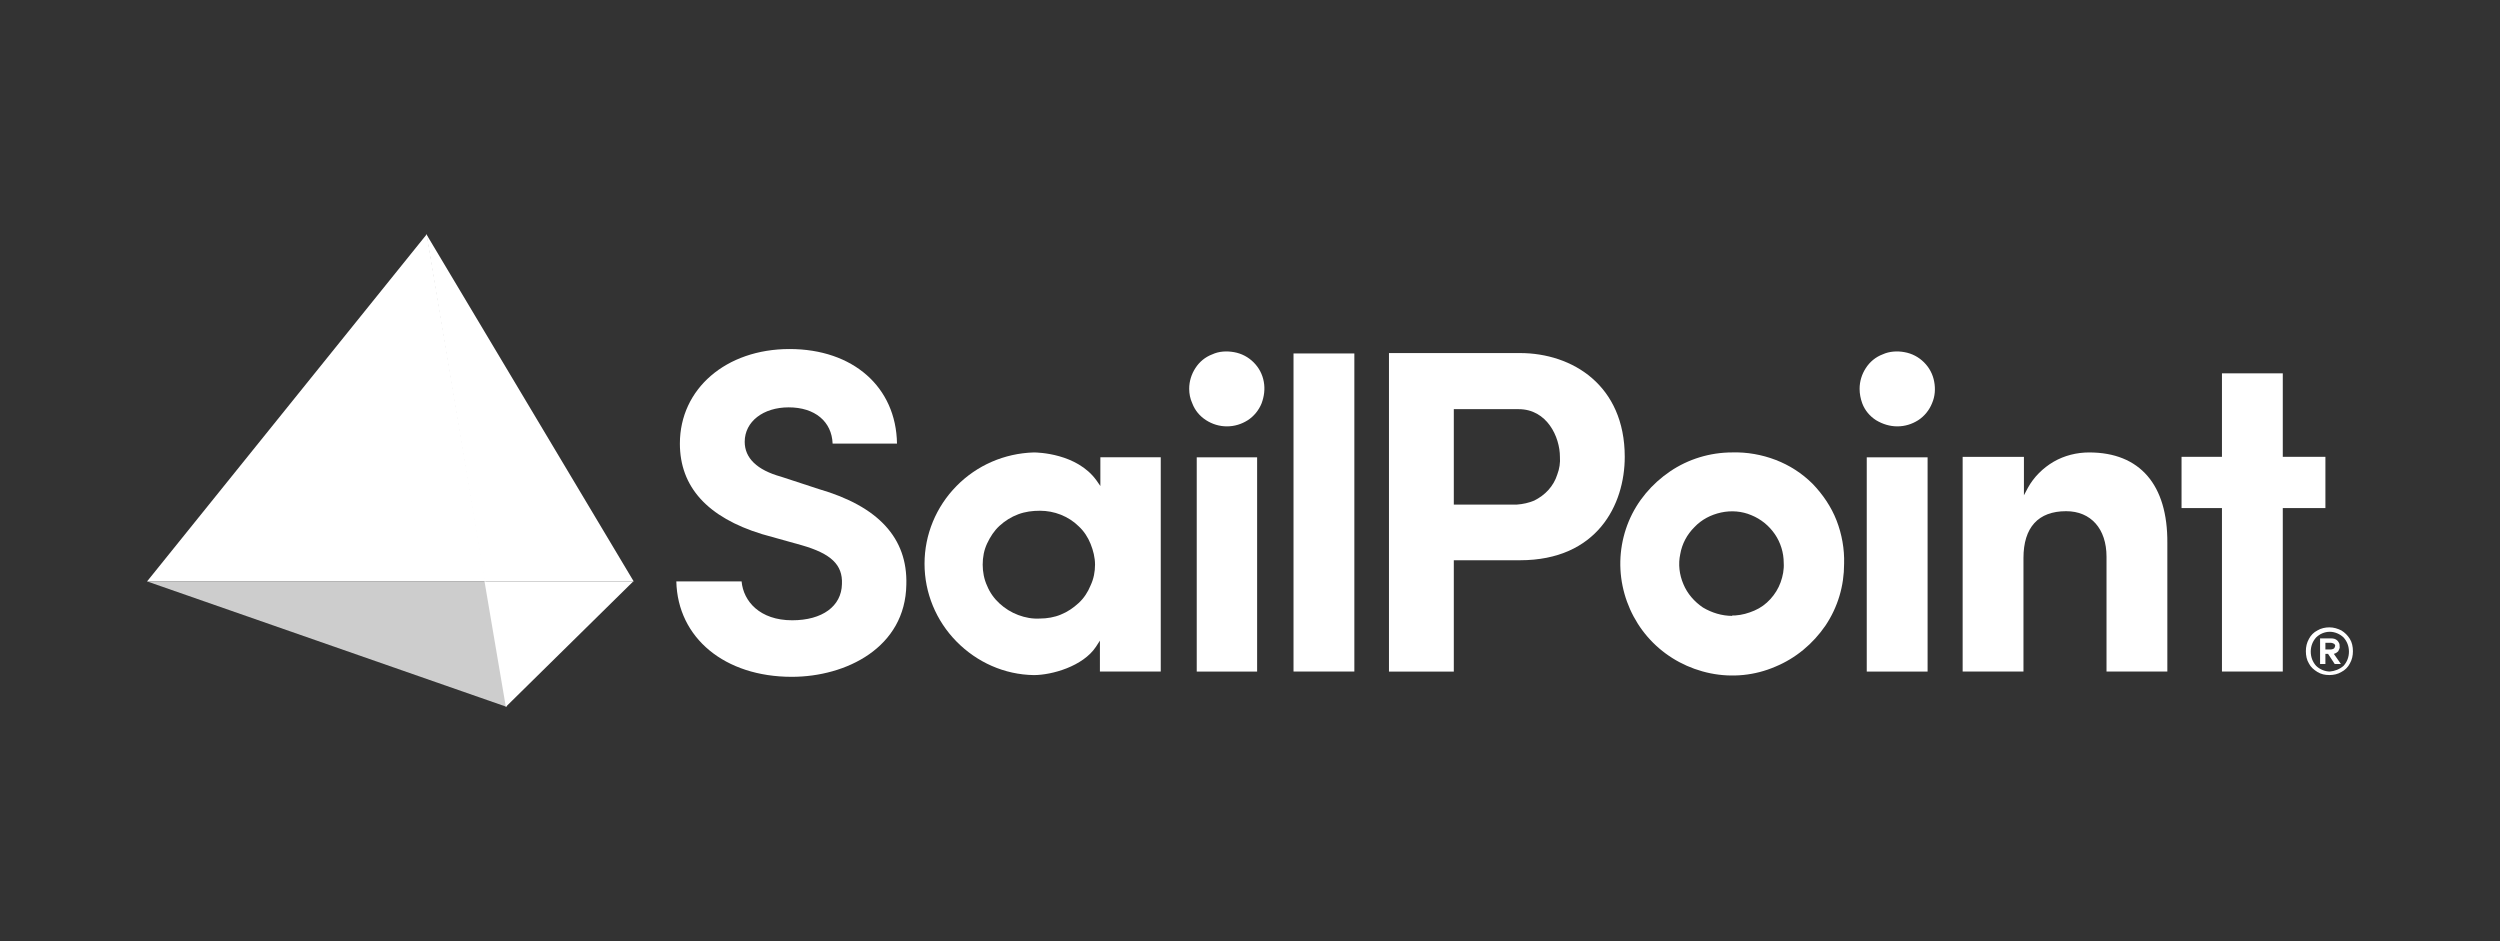
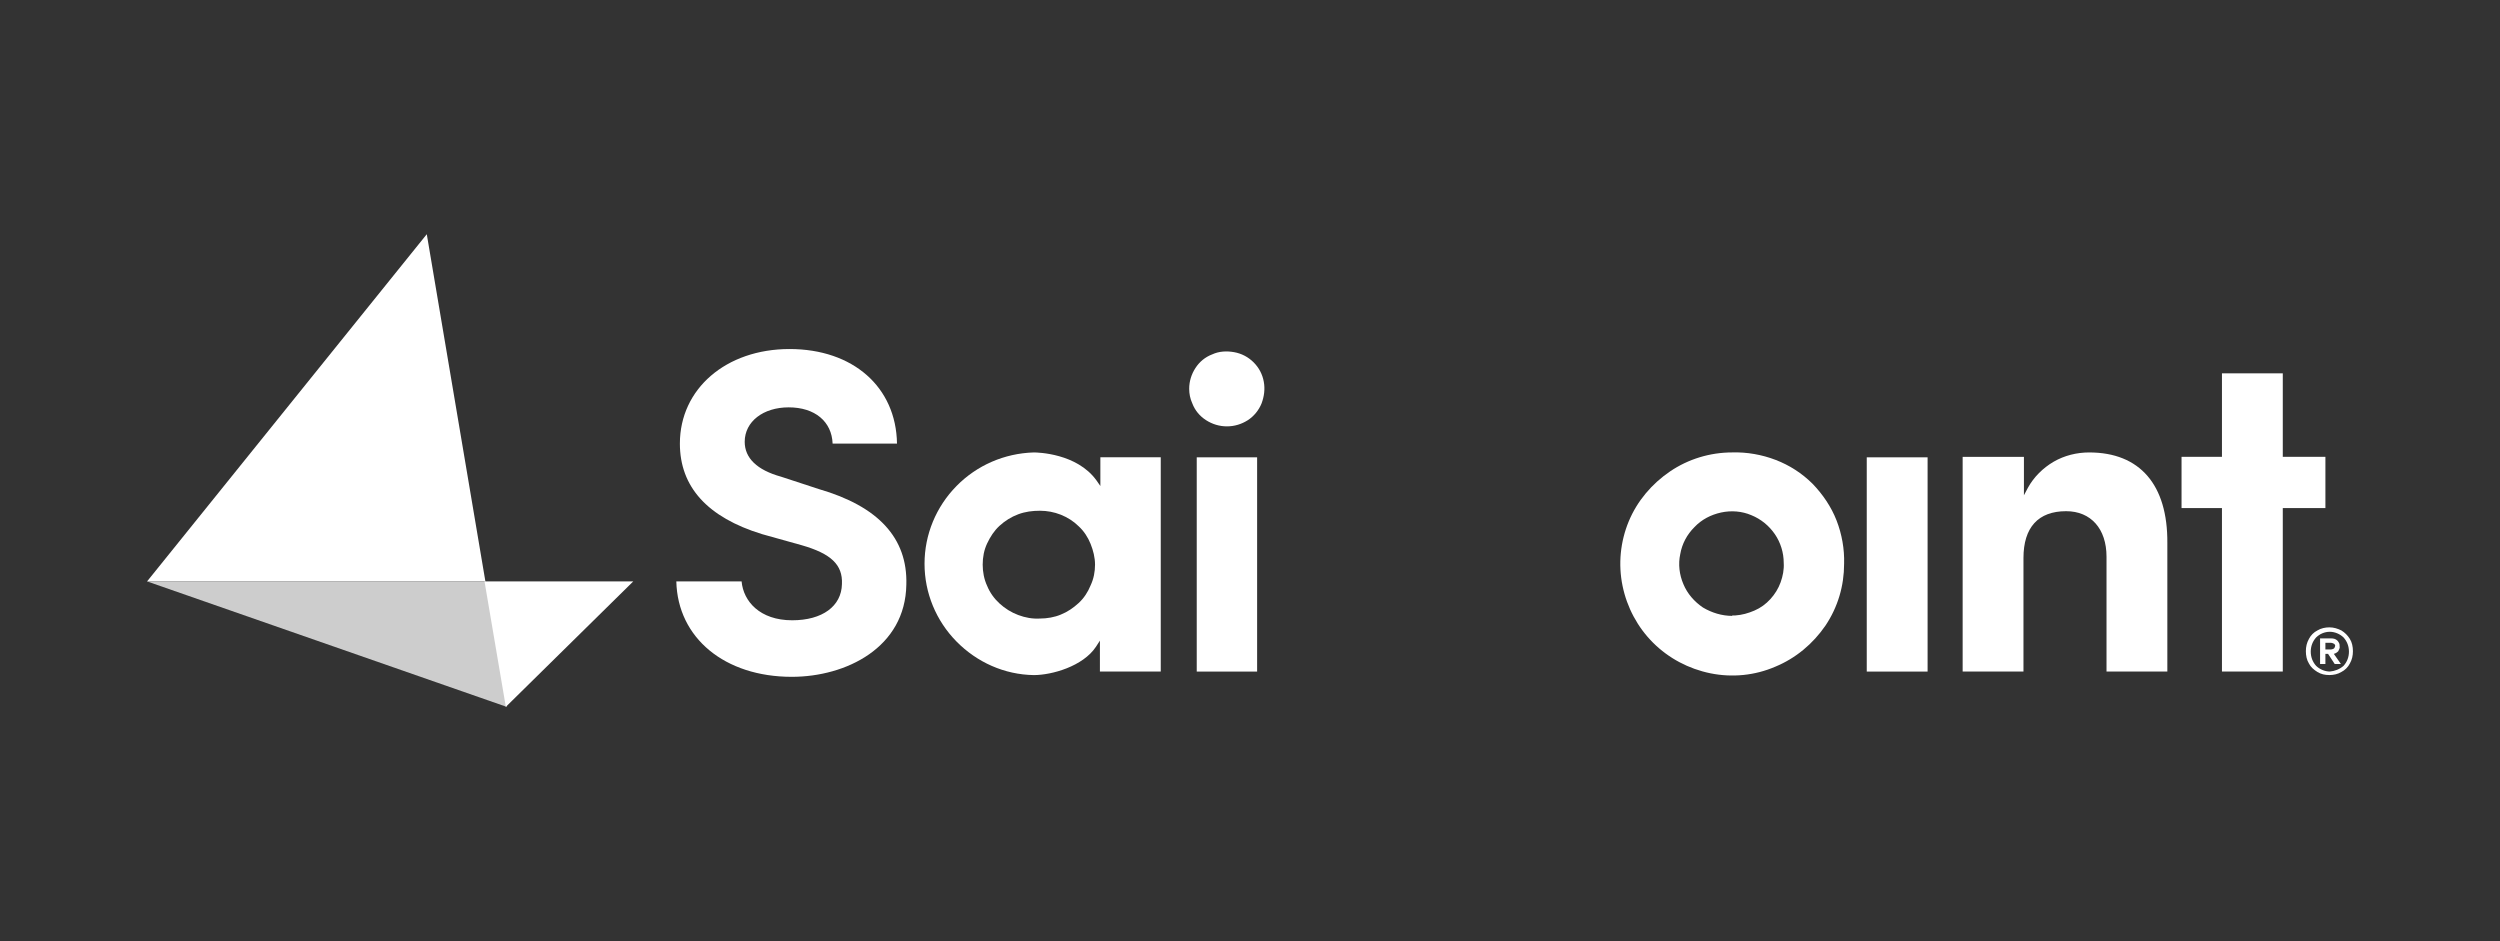
<svg xmlns="http://www.w3.org/2000/svg" width="170" height="64" viewBox="0 0 170 64" fill="none">
  <rect x="0" y="0" width="170" height="64" fill="#333333" stroke="none" />
  <path d="M53.116 32.416C51.486 31.965 50.64 31.154 50.64 30.043C50.64 28.661 51.908 27.7 53.629 27.7C55.411 27.7 56.558 28.661 56.618 30.163H60.996C60.936 26.318 58.007 23.734 53.69 23.734C49.372 23.734 46.232 26.438 46.232 30.163C46.232 33.107 48.104 35.18 51.818 36.321L54.505 37.072C56.498 37.643 57.313 38.394 57.252 39.716C57.222 41.218 55.924 42.179 53.871 42.179C51.667 42.179 50.55 40.888 50.429 39.536H45.99C46.081 43.381 49.281 46.024 53.841 46.024C57.524 46.024 61.57 44.042 61.631 39.746C61.721 36.592 59.728 34.429 55.682 33.257L53.116 32.416Z" fill="white" />
  <path d="M70.296 30.766C68.303 30.826 66.431 31.637 65.042 33.049C63.653 34.461 62.868 36.353 62.868 38.336C62.868 40.319 63.653 42.211 65.042 43.623C66.431 45.035 68.303 45.876 70.296 45.906C71.534 45.906 73.647 45.305 74.523 43.983L74.794 43.563V45.666H78.931V31.096H74.825V33.049L74.553 32.658C73.224 30.826 70.567 30.766 70.296 30.766ZM70.718 42.061C70.205 42.091 69.722 42.001 69.239 41.821C68.756 41.64 68.333 41.37 67.971 41.039C67.608 40.709 67.306 40.288 67.125 39.838C66.914 39.387 66.823 38.877 66.823 38.396C66.823 37.885 66.914 37.405 67.125 36.954C67.337 36.503 67.608 36.083 67.971 35.752C68.333 35.422 68.756 35.151 69.239 34.971C69.722 34.791 70.205 34.731 70.718 34.731C71.201 34.731 71.684 34.821 72.137 35.001C72.59 35.182 73.013 35.452 73.345 35.782C73.707 36.113 73.979 36.533 74.16 36.984C74.341 37.435 74.462 37.915 74.462 38.396C74.462 38.877 74.372 39.357 74.16 39.808C73.979 40.258 73.707 40.679 73.345 41.009C72.983 41.34 72.59 41.61 72.137 41.791C71.715 41.971 71.201 42.061 70.718 42.061Z" fill="white" />
  <path d="M85.484 31.098H81.378V45.667H85.484V31.098Z" fill="white" />
-   <path d="M92.096 24.035H87.959V45.664H92.096V24.035Z" fill="white" />
-   <path d="M103.357 24.008H94.45V45.667H98.859V38.097H103.357C108.611 38.097 110.483 34.312 110.483 31.067C110.483 26.201 106.92 24.008 103.357 24.008ZM103.146 34.312H98.859V27.823H103.267C105.199 27.823 106.075 29.715 106.075 31.067C106.105 31.458 106.045 31.878 105.894 32.269C105.773 32.66 105.561 33.02 105.29 33.32C105.018 33.621 104.686 33.861 104.324 34.041C103.961 34.191 103.569 34.282 103.146 34.312Z" fill="white" />
+   <path d="M92.096 24.035H87.959H92.096V24.035Z" fill="white" />
  <path d="M117.791 30.765C116.281 30.765 114.801 31.216 113.563 32.057C112.326 32.898 111.329 34.069 110.755 35.451C110.182 36.833 110.031 38.365 110.333 39.837C110.635 41.309 111.359 42.661 112.416 43.712C113.473 44.764 114.832 45.485 116.311 45.785C117.791 46.086 119.33 45.935 120.719 45.335C122.108 44.764 123.286 43.773 124.131 42.541C124.977 41.279 125.399 39.837 125.399 38.335C125.43 37.344 125.248 36.322 124.886 35.391C124.524 34.46 123.95 33.619 123.256 32.898C122.531 32.177 121.686 31.636 120.75 31.276C119.814 30.915 118.787 30.735 117.791 30.765ZM117.791 41.88C117.096 41.88 116.402 41.67 115.798 41.309C115.224 40.919 114.741 40.378 114.469 39.717C114.198 39.086 114.107 38.365 114.258 37.674C114.379 36.983 114.711 36.352 115.224 35.842C115.707 35.331 116.341 35.001 117.036 34.85C117.73 34.7 118.455 34.76 119.089 35.031C119.753 35.301 120.297 35.752 120.689 36.322C121.082 36.893 121.293 37.584 121.293 38.275C121.323 38.726 121.233 39.176 121.082 39.597C120.931 40.017 120.689 40.408 120.387 40.738C120.085 41.069 119.723 41.339 119.3 41.519C118.878 41.7 118.455 41.82 118.002 41.85H117.791V41.88Z" fill="white" />
  <path d="M131.076 31.098H126.939V45.667H131.076V31.098Z" fill="white" />
  <path d="M137.898 33.169L137.627 33.68V31.066H133.46V45.666H137.596V37.945C137.596 35.873 138.593 34.761 140.495 34.761C142.186 34.761 143.243 35.963 143.243 37.855V45.666H147.379V36.924C147.409 32.959 145.507 30.766 142.065 30.766C141.22 30.766 140.374 30.976 139.65 31.396C138.925 31.817 138.291 32.448 137.898 33.169Z" fill="white" />
  <path d="M83.432 28.993C83.945 28.993 84.428 28.843 84.851 28.573C85.273 28.302 85.606 27.882 85.787 27.431C85.968 26.95 86.028 26.44 85.938 25.959C85.847 25.448 85.606 24.998 85.243 24.637C84.881 24.277 84.428 24.037 83.915 23.946C83.401 23.856 82.888 23.886 82.435 24.096C81.952 24.277 81.56 24.607 81.288 25.028C81.016 25.448 80.865 25.929 80.865 26.44C80.865 26.77 80.926 27.101 81.077 27.431C81.258 27.912 81.59 28.302 82.013 28.573C82.435 28.843 82.918 28.993 83.432 28.993Z" fill="white" />
-   <path d="M129.02 28.993C129.533 28.993 130.016 28.843 130.439 28.573C130.861 28.302 131.194 27.882 131.375 27.431C131.586 26.95 131.616 26.44 131.526 25.959C131.435 25.448 131.194 24.998 130.831 24.637C130.469 24.277 130.016 24.037 129.503 23.946C129.02 23.856 128.476 23.886 128.023 24.096C127.54 24.277 127.148 24.607 126.876 25.028C126.604 25.448 126.453 25.929 126.453 26.44C126.453 26.77 126.514 27.101 126.634 27.431C126.815 27.912 127.148 28.302 127.57 28.573C128.023 28.843 128.506 28.993 129.02 28.993Z" fill="white" />
  <path d="M158.128 31.064H155.229V25.387H151.093V31.064H148.345V34.549H151.093V45.664H155.229V34.549H158.128V31.064Z" fill="white" />
  <path d="M29.021 15.926L33.007 39.538H9.999L29.021 15.926Z" fill="white" />
-   <path d="M28.992 15.926L43.093 39.538H32.948L28.992 15.926Z" fill="white" />
  <path d="M9.999 39.535H33.007L34.456 48.067L9.999 39.535Z" fill="#CDCDCD" />
  <path d="M32.947 39.535H43.062L34.396 48.067L32.947 39.535Z" fill="white" />
  <path d="M159.214 42.87C159.456 43.021 159.637 43.201 159.788 43.441C159.939 43.681 159.999 43.982 159.999 44.282C159.999 44.583 159.939 44.853 159.788 45.123C159.667 45.364 159.456 45.574 159.214 45.694C158.973 45.844 158.671 45.904 158.399 45.904C158.097 45.904 157.825 45.844 157.584 45.694C157.342 45.544 157.131 45.364 157.01 45.123C156.859 44.883 156.799 44.583 156.799 44.282C156.799 43.982 156.859 43.712 157.01 43.441C157.131 43.201 157.342 42.991 157.584 42.87C157.825 42.72 158.127 42.66 158.399 42.66C158.701 42.66 158.973 42.75 159.214 42.87ZM159.365 45.274C159.607 45.003 159.728 44.673 159.728 44.312C159.728 43.952 159.607 43.621 159.365 43.351C159.124 43.111 158.761 42.961 158.429 42.961C158.067 42.961 157.735 43.111 157.493 43.351C157.252 43.621 157.131 43.952 157.131 44.312C157.131 44.673 157.252 45.003 157.493 45.274C157.735 45.514 158.097 45.664 158.429 45.664C158.761 45.634 159.094 45.514 159.365 45.274ZM159.003 44.282C158.912 44.373 158.822 44.432 158.701 44.463L159.184 45.154H158.761L158.309 44.463H158.127V45.154H157.765V43.411H158.52C158.671 43.411 158.822 43.441 158.943 43.561C159.003 43.621 159.033 43.681 159.063 43.742C159.094 43.802 159.094 43.892 159.094 43.952C159.124 44.042 159.063 44.162 159.003 44.282ZM158.127 44.162H158.52C158.58 44.162 158.641 44.132 158.701 44.102C158.731 44.072 158.761 44.042 158.761 44.012C158.761 43.982 158.792 43.952 158.792 43.922C158.792 43.892 158.792 43.862 158.761 43.832C158.761 43.802 158.731 43.772 158.701 43.772C158.641 43.742 158.58 43.712 158.52 43.712H158.127V44.162Z" fill="white" />
</svg>